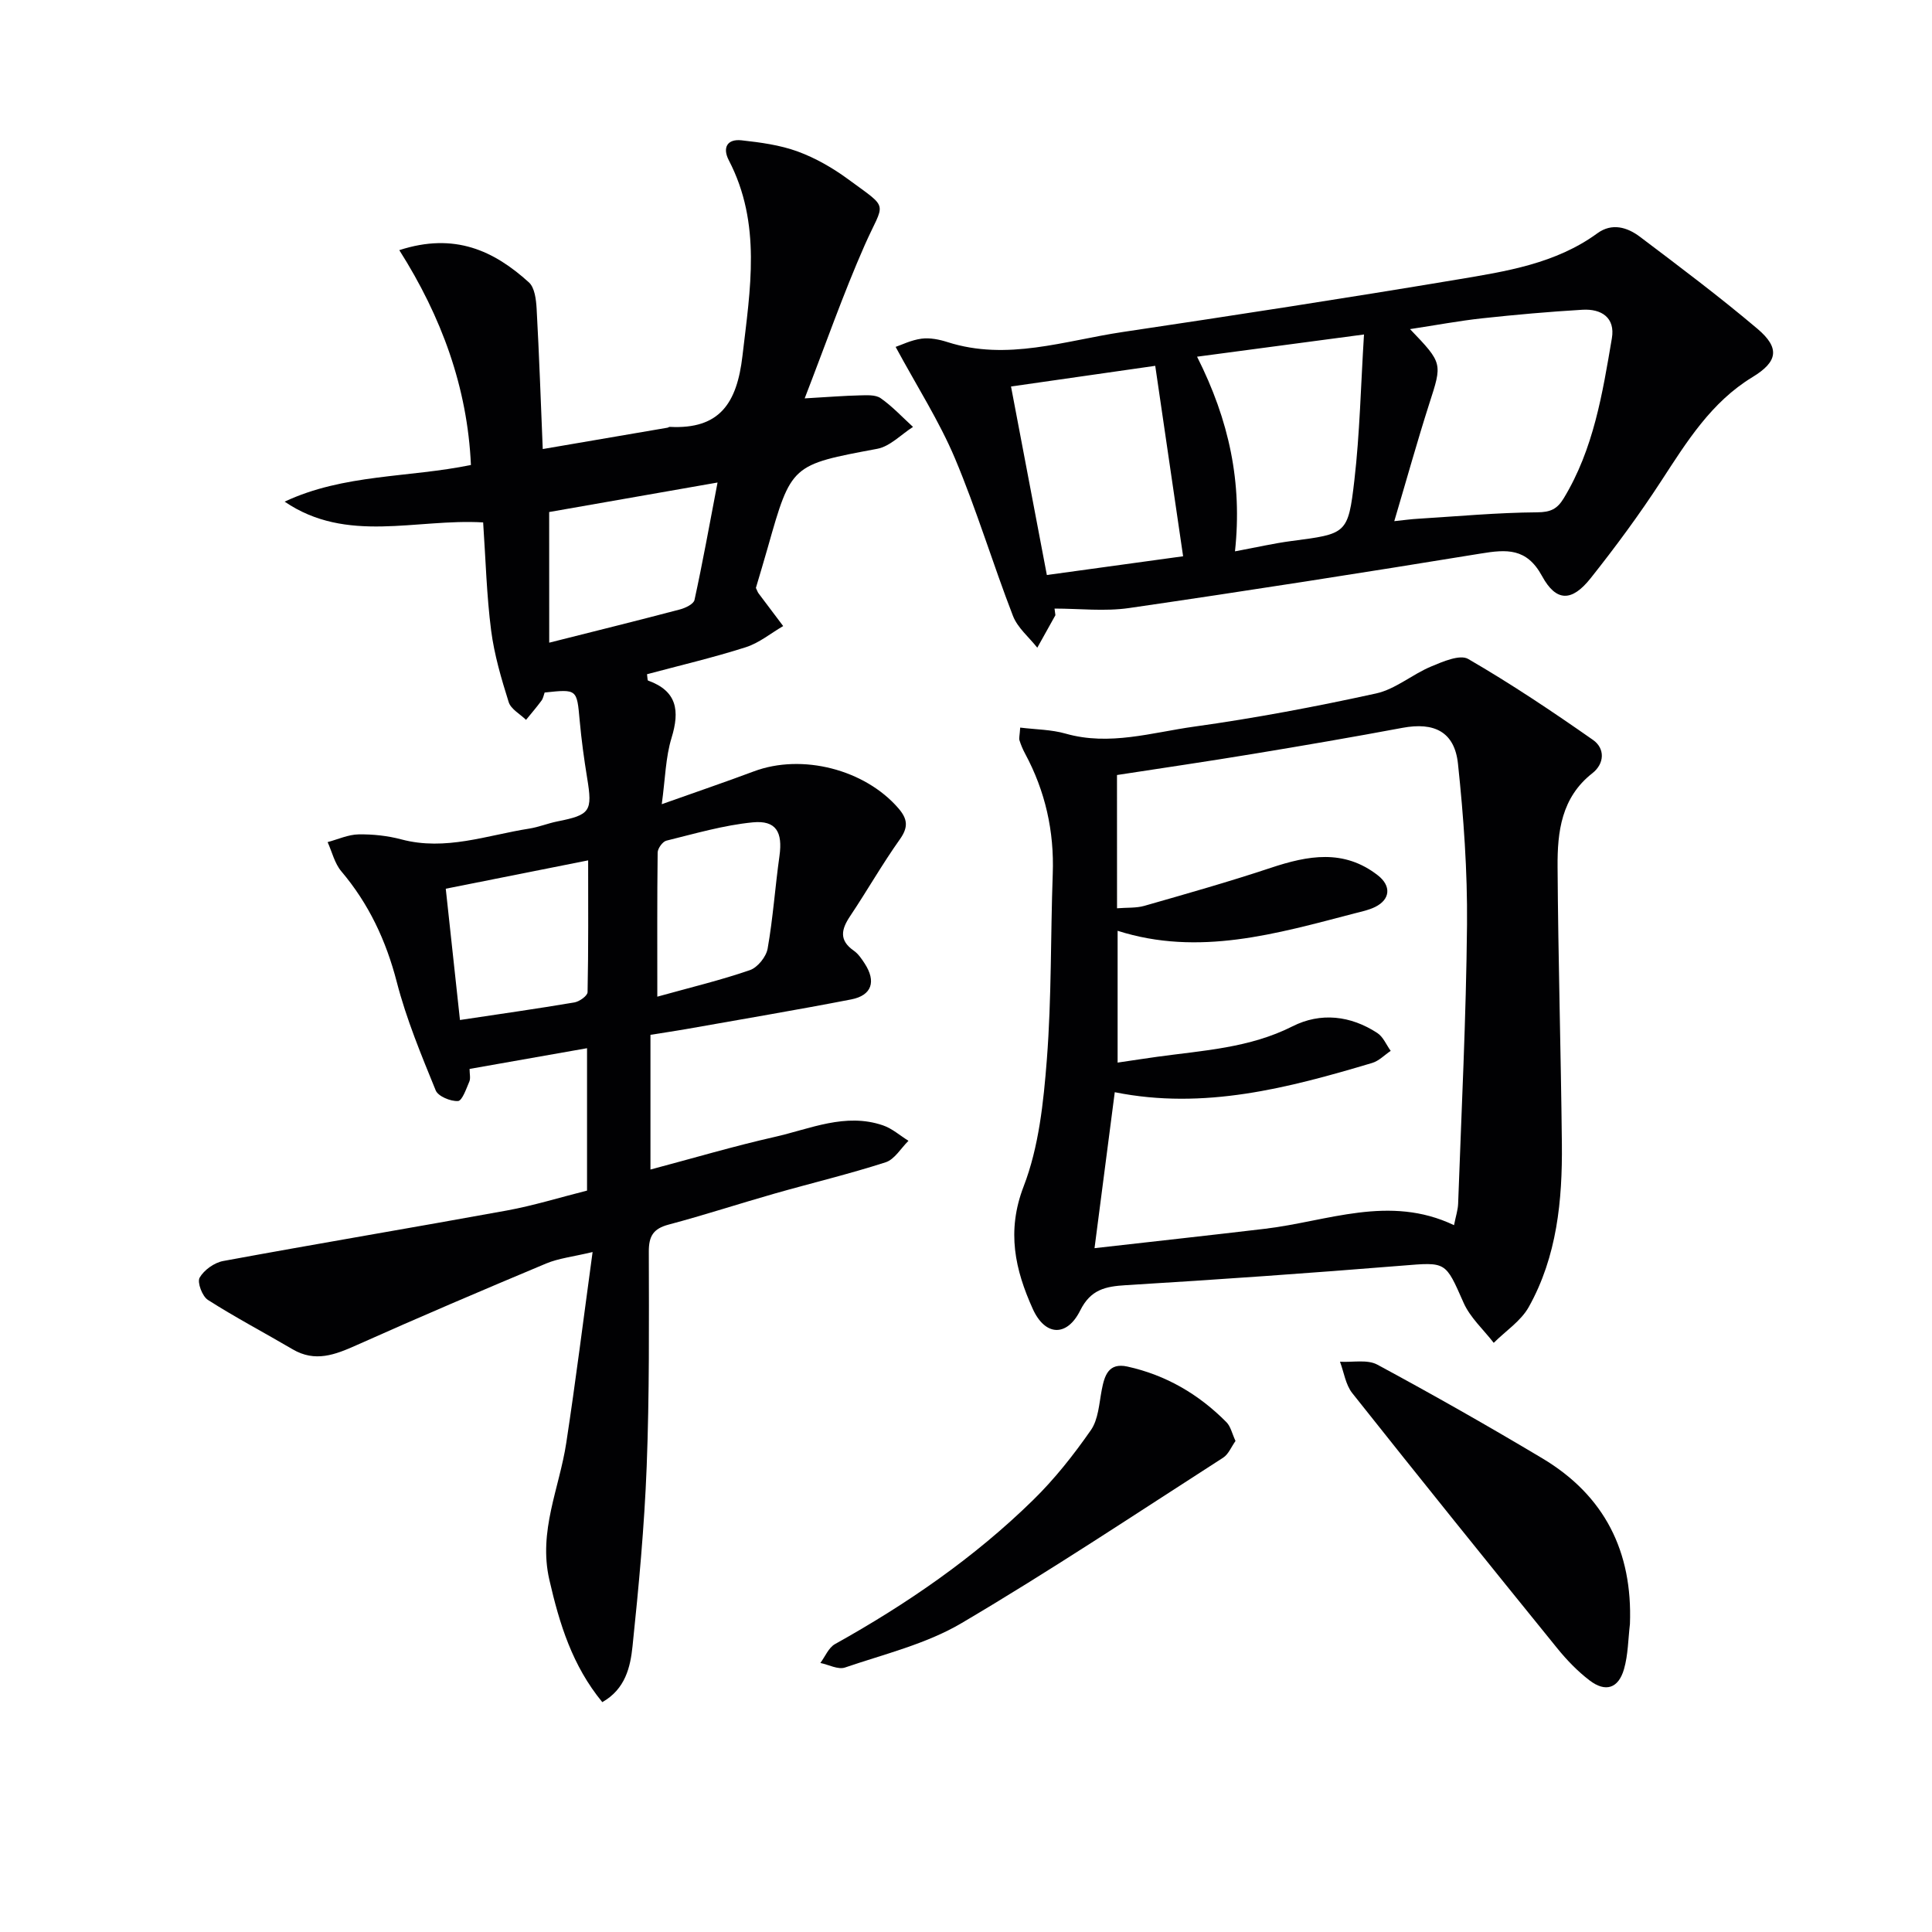
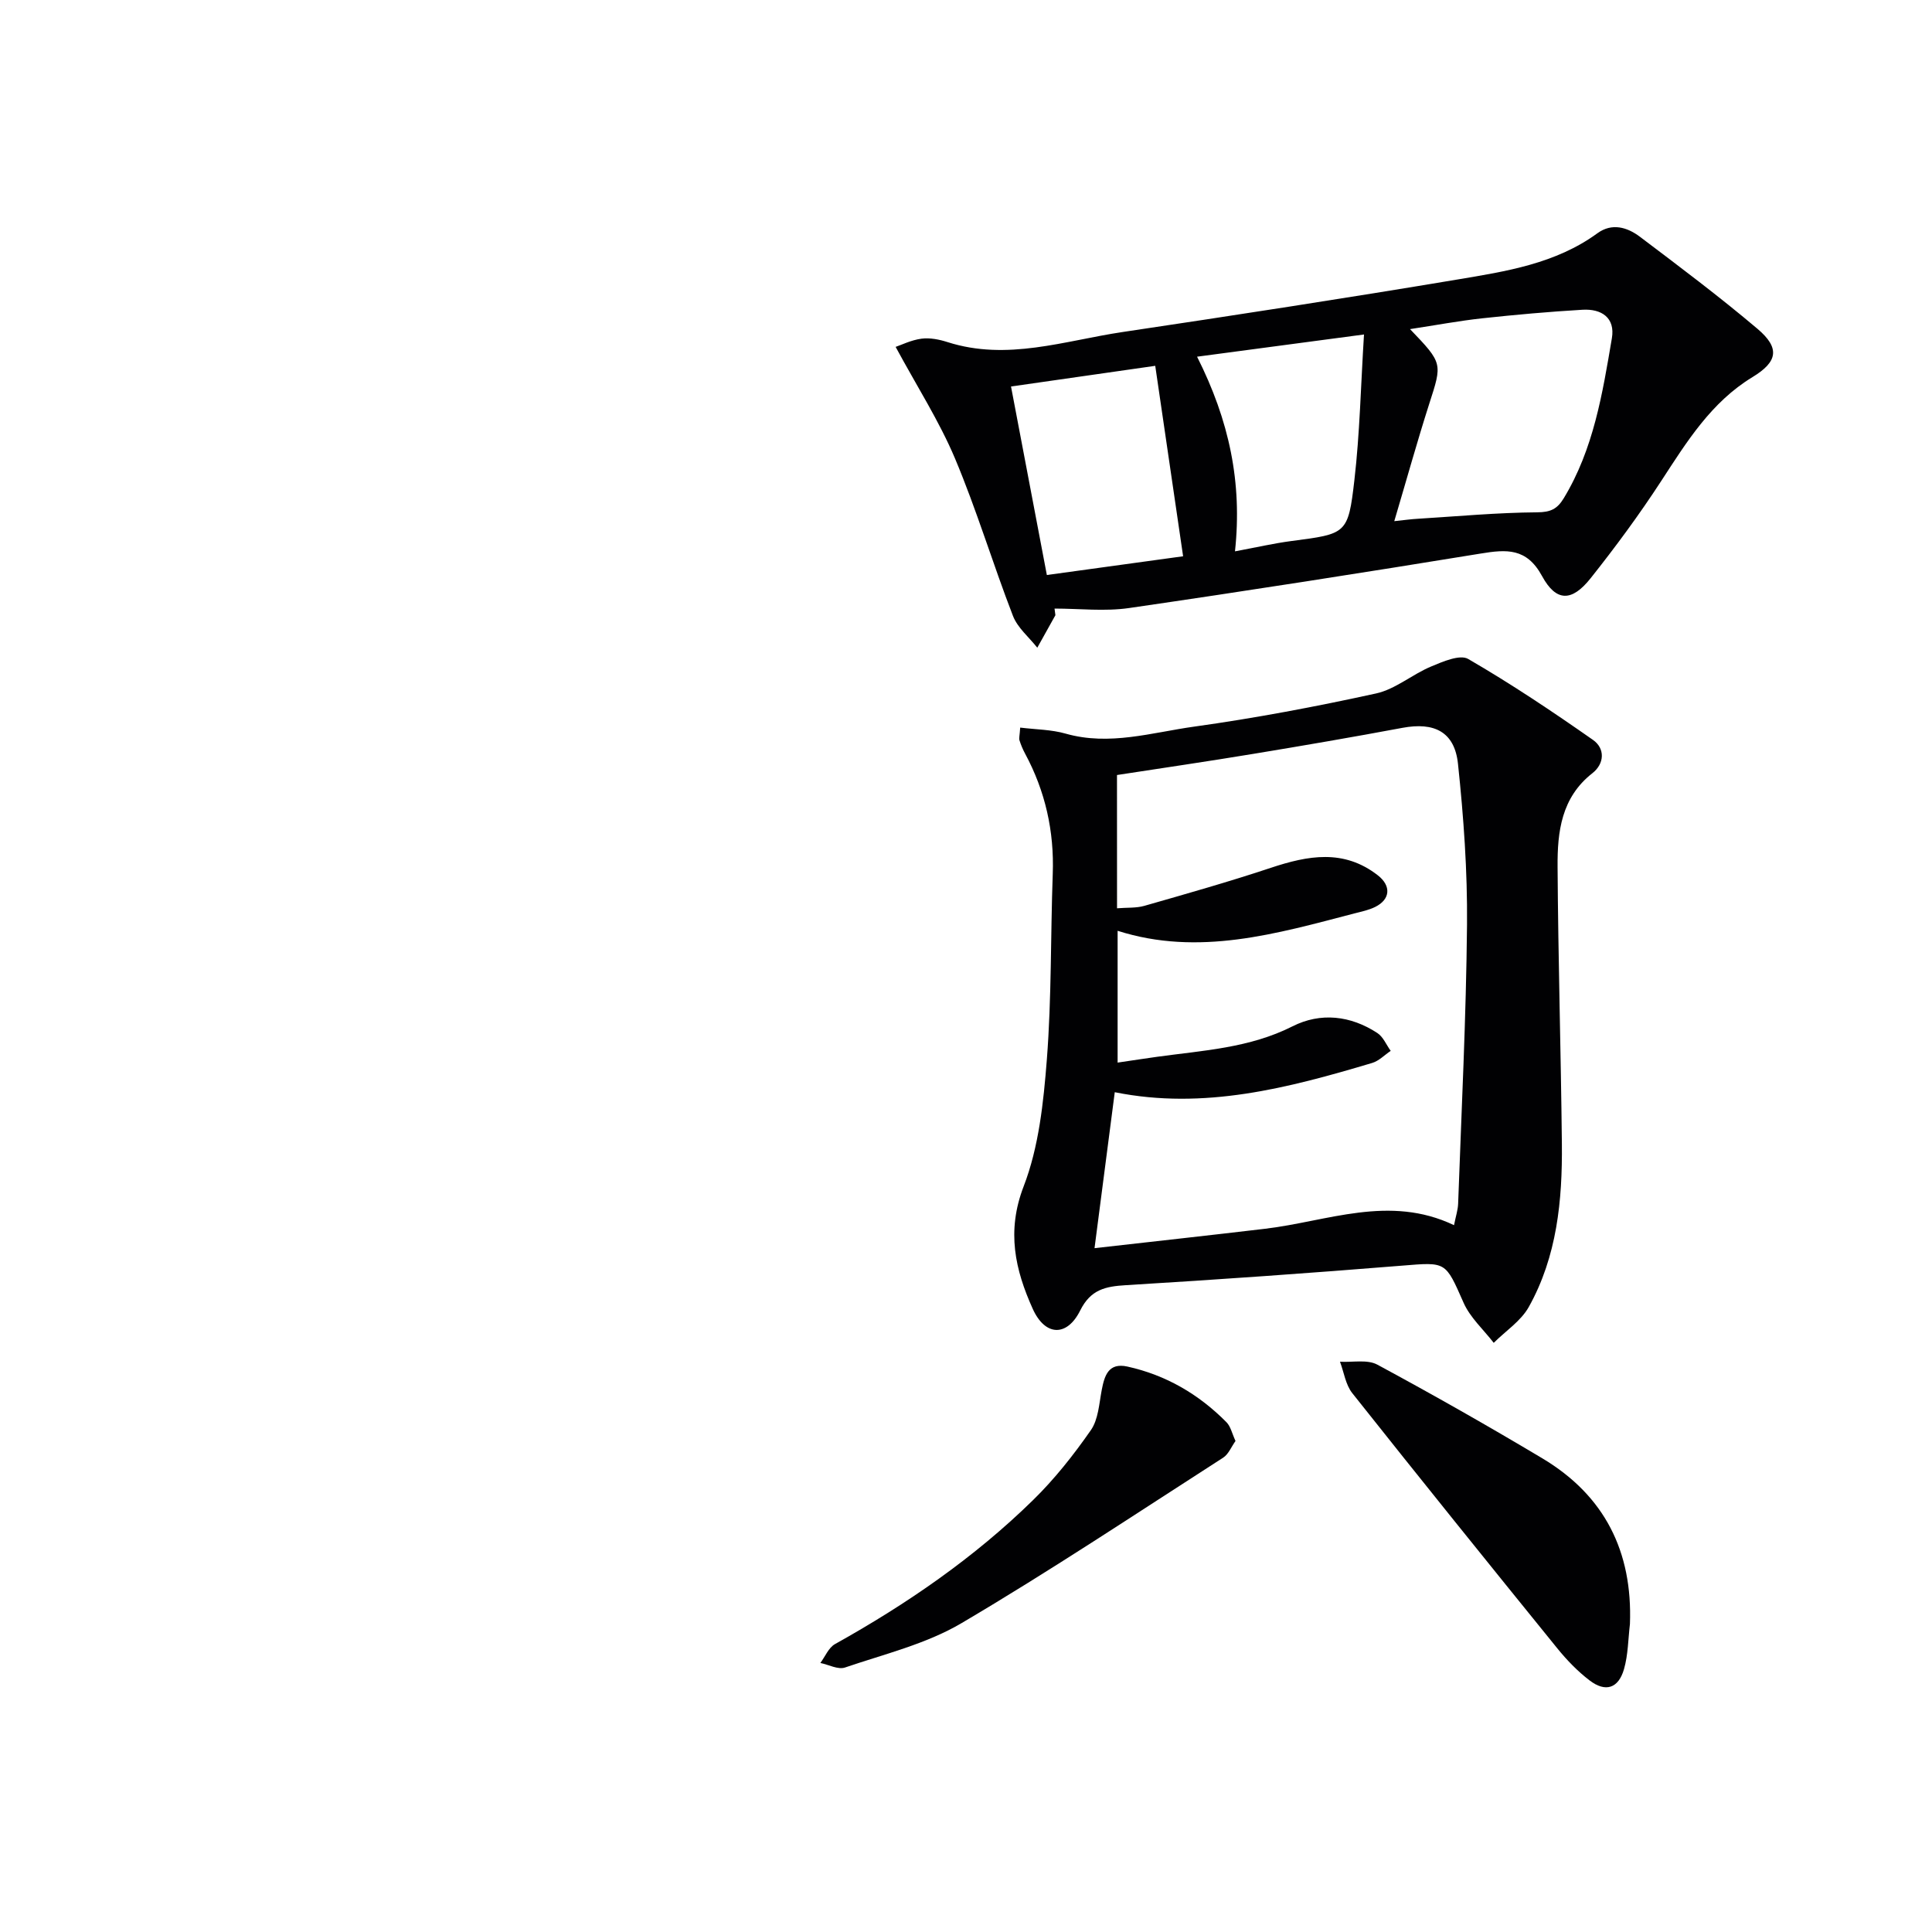
<svg xmlns="http://www.w3.org/2000/svg" enable-background="new 0 0 400 400" viewBox="0 0 400 400">
  <g fill="#010103">
-     <path d="m134.67 214.25v27.89c8.83-2.34 17.21-4.83 25.71-6.75 7.35-1.66 14.63-5.06 22.42-2.4 1.91.65 3.53 2.11 5.29 3.2-1.56 1.53-2.87 3.85-4.73 4.45-7.56 2.44-15.31 4.29-22.96 6.47-7.34 2.09-14.6 4.47-21.97 6.43-3.16.84-4.11 2.37-4.1 5.59.03 14.82.13 29.66-.44 44.47-.48 12.43-1.64 24.85-2.93 37.23-.45 4.31-1.48 8.87-6.26 11.58-6.2-7.53-8.87-16.19-10.97-25.36-2.3-10.06 2.08-18.92 3.51-28.32 1.95-12.77 3.55-25.59 5.45-39.51-4.09.98-7.03 1.29-9.63 2.38-13.15 5.51-26.27 11.1-39.28 16.92-4.43 1.98-8.54 3.57-13.19.84-5.84-3.43-11.85-6.59-17.55-10.23-1.17-.75-2.25-3.64-1.71-4.6.91-1.59 3.03-3.11 4.87-3.45 19.56-3.61 39.17-6.89 58.74-10.46 5.52-1.01 10.92-2.69 16.6-4.12 0-9.72 0-19.31 0-29.48-8.23 1.45-16.14 2.84-24.32 4.29 0 1.05.24 1.95-.05 2.62-.64 1.49-1.48 3.98-2.35 4.03-1.54.08-4.1-.97-4.61-2.2-3-7.36-6.08-14.77-8.06-22.44-2.22-8.58-5.78-16.18-11.48-22.92-1.39-1.64-1.92-4.01-2.84-6.05 2.13-.57 4.26-1.56 6.4-1.6 2.96-.05 6.02.28 8.88 1.04 9.14 2.43 17.72-.87 26.48-2.24 1.96-.31 3.84-1.09 5.79-1.48 6.84-1.36 7.32-2.09 6.18-9.01-.64-3.93-1.18-7.88-1.54-11.85-.59-6.54-.51-6.55-7.26-5.83-.19.51-.29 1.2-.66 1.69-1.01 1.37-2.12 2.65-3.19 3.97-1.24-1.21-3.13-2.22-3.59-3.67-1.53-4.86-2.99-9.83-3.64-14.86-.93-7.23-1.12-14.56-1.65-22.35-13.9-.82-28.24 4.47-41.1-4.3 12.25-5.75 25.7-4.94 38.57-7.59-.72-16.04-6.08-30.69-14.83-44.48 11.48-3.73 19.62.14 26.83 6.67 1.2 1.08 1.49 3.54 1.6 5.39.53 9.61.86 19.23 1.27 29.12 8.95-1.53 17.39-2.98 25.83-4.42.16-.03.31-.18.47-.17 10.36.54 13.91-4.92 15.05-14.71 1.61-13.81 3.99-27.37-2.83-40.49-1.37-2.65-.29-4.45 2.63-4.13 3.92.43 7.95.97 11.62 2.31 3.7 1.35 7.27 3.41 10.46 5.75 8.71 6.4 7.49 4.45 3.42 13.66-4.45 10.09-8.09 20.54-12.42 31.71 4.94-.28 8.15-.55 11.36-.62 1.47-.03 3.29-.17 4.37.58 2.43 1.7 4.49 3.93 6.7 5.95-2.46 1.56-4.75 4.03-7.4 4.53-17.77 3.33-17.79 3.2-22.67 20.43-.81 2.87-1.68 5.72-2.46 8.37.27.57.37.89.56 1.14 1.69 2.26 3.39 4.51 5.09 6.76-2.57 1.49-4.97 3.5-7.74 4.38-6.74 2.15-13.64 3.77-20.45 5.59.11.74.08 1.26.21 1.31 6.02 2.17 6.59 6.24 4.87 11.86-1.24 4.03-1.3 8.43-2.03 13.74 7.02-2.5 13.07-4.55 19.05-6.79 9.99-3.75 22.98-.41 29.93 7.62 1.93 2.23 2.11 3.92.31 6.45-3.65 5.14-6.79 10.66-10.3 15.91-1.83 2.73-2.32 4.99.77 7.14.92.64 1.62 1.68 2.25 2.65 2.42 3.72 1.5 6.61-2.79 7.44-11.39 2.21-22.84 4.13-34.27 6.16-2.28.4-4.58.73-7.29 1.17zm-20.96-81.19c9.76-2.46 18.45-4.61 27.09-6.89 1.13-.3 2.81-1.11 2.99-1.96 1.68-7.7 3.08-15.46 4.77-24.31-12.67 2.22-24.09 4.22-34.86 6.11.01 9.35.01 17.78.01 27.05zm-18.48 78.12c8.31-1.25 16.02-2.34 23.7-3.64 1.04-.18 2.71-1.37 2.72-2.13.19-9.05.12-18.1.12-27.28-10.25 2.04-19.75 3.93-29.48 5.87.97 9.01 1.93 17.89 2.94 27.18zm40.86-4.83c6.89-1.92 13.14-3.41 19.18-5.5 1.59-.55 3.36-2.76 3.66-4.45 1.12-6.34 1.55-12.79 2.45-19.18.69-4.93-.68-7.43-5.53-6.96-6.03.59-11.96 2.33-17.88 3.79-.78.19-1.79 1.59-1.81 2.45-.12 9.62-.07 19.23-.07 29.85z" />
    <path d="m211.22 150.64c3.24.4 6.44.4 9.41 1.25 9.07 2.58 17.84-.23 26.61-1.45 12.64-1.76 25.21-4.14 37.67-6.87 4-.88 7.47-3.94 11.37-5.57 2.43-1.02 5.98-2.56 7.69-1.57 8.87 5.14 17.43 10.87 25.84 16.76 2.52 1.76 2.41 4.91-.13 6.9-6.42 5.02-7.25 12.13-7.2 19.32.12 19.13.69 38.26.89 57.39.12 11.72-1.01 23.34-6.85 33.79-1.63 2.92-4.8 4.98-7.26 7.43-2.13-2.76-4.89-5.23-6.25-8.32-3.79-8.57-3.54-8.41-12.73-7.66-19.04 1.54-38.09 2.89-57.16 4.04-4.26.26-7.3.88-9.48 5.25-2.75 5.51-7.26 5.31-9.81-.32-3.66-8.11-5.48-16.06-1.9-25.37 3.16-8.19 4.12-17.44 4.81-26.31.99-12.75.76-25.59 1.22-38.39.32-8.85-1.54-17.13-5.73-24.92-.47-.87-.86-1.8-1.16-2.75-.13-.42.04-.95.15-2.63zm20.05 37.41c2.07-.17 3.95-.02 5.64-.5 8.76-2.51 17.53-4.99 26.18-7.87 7.7-2.56 15.13-3.95 22.18 1.55 2.79 2.17 2.61 4.97-.55 6.54-1.31.65-2.81.96-4.25 1.33-16.17 4.21-32.29 8.97-49.08 3.61v27.29c3.01-.44 5.62-.85 8.23-1.21 9.5-1.31 19.1-1.81 27.98-6.3 5.81-2.94 12.03-2.24 17.57 1.39 1.21.79 1.85 2.44 2.76 3.69-1.27.85-2.43 2.08-3.83 2.5-17.36 5.18-34.82 9.78-53.3 6.06-1.39 10.75-2.73 21.08-4.19 32.29 11.91-1.35 23.59-2.63 35.25-4.01 12.97-1.53 25.78-7.15 39.18-.75.37-1.87.8-3.14.85-4.43.69-19.27 1.66-38.53 1.84-57.8.1-11.09-.7-22.24-1.87-33.29-.7-6.63-4.91-8.68-11.49-7.45-10.27 1.92-20.58 3.69-30.89 5.39-9.42 1.56-18.87 2.94-28.22 4.38.01 9.35.01 18.29.01 27.59z" />
    <path d="m218.51 127.37c-1.25 2.24-2.5 4.49-3.75 6.73-1.72-2.18-4.08-4.11-5.04-6.59-4.18-10.81-7.52-21.96-12.01-32.62-3.24-7.68-7.81-14.8-12.28-23.07 1.14-.38 3.19-1.41 5.35-1.7 1.74-.23 3.69.16 5.4.71 12.36 3.95 24.25-.3 36.25-2.09 23.13-3.45 46.24-7.01 69.31-10.87 10.09-1.69 20.34-3.27 28.99-9.58 3.02-2.2 6.19-1.24 8.8.73 8.22 6.21 16.48 12.41 24.34 19.06 4.72 4 4.17 6.83-1.03 9.99-8.56 5.2-13.61 13.39-18.9 21.51-4.52 6.94-9.46 13.65-14.62 20.14-3.88 4.89-7.13 4.93-10.06-.46-3.19-5.86-7.35-5.53-12.71-4.65-24.24 3.95-48.5 7.75-72.8 11.28-5.04.73-10.28.11-15.42.11.07.45.13.91.18 1.37zm70.16-19.47c2.25-.24 3.52-.42 4.8-.49 8.27-.51 16.53-1.28 24.8-1.34 2.78-.02 4.14-.7 5.48-2.9 6.19-10.2 8.03-21.7 9.97-33.13.73-4.28-2.17-6.14-6.08-5.91-6.96.41-13.91 1.03-20.83 1.78-4.76.52-9.48 1.41-14.88 2.23 6.81 7.1 6.69 7.06 3.97 15.49-2.47 7.72-4.64 15.54-7.23 24.27zm-43.72 7.27c-1.94-13.29-3.83-26.17-5.77-39.43-10 1.43-19.96 2.86-29.86 4.28 2.55 13.43 4.98 26.23 7.42 39.03 9.26-1.28 18.73-2.58 28.21-3.88zm10.74-1.02c4.31-.8 7.98-1.65 11.7-2.14 11.37-1.49 11.73-1.4 13.02-12.6 1.12-9.65 1.32-19.41 1.99-30.16-12.1 1.61-22.97 3.06-34.56 4.6 6.67 13.23 9.38 26.06 7.85 40.3z" />
    <path d="m337.46 336.24c-.37 3.11-.37 6.33-1.22 9.31-1.15 4.03-3.84 4.89-7.15 2.35-2.47-1.89-4.7-4.2-6.67-6.63-14.23-17.55-28.41-35.14-42.45-52.84-1.38-1.74-1.72-4.32-2.54-6.5 2.61.16 5.66-.52 7.74.61 11.52 6.21 22.91 12.68 34.15 19.39 12.89 7.7 18.71 19.31 18.14 34.31z" />
    <path d="m255.8 298.34c-.87 1.21-1.45 2.74-2.55 3.45-17.99 11.56-35.81 23.44-54.22 34.29-7.3 4.3-15.94 6.38-24.08 9.16-1.43.49-3.39-.59-5.1-.94.99-1.33 1.7-3.17 3.03-3.91 14.87-8.29 28.82-17.88 41-29.81 4.46-4.36 8.4-9.35 11.97-14.48 1.55-2.22 1.71-5.48 2.25-8.31.58-3.05 1.43-5.71 5.31-4.86 7.99 1.76 14.8 5.74 20.53 11.54.86.88 1.14 2.32 1.86 3.87z" />
  </g>
</svg>